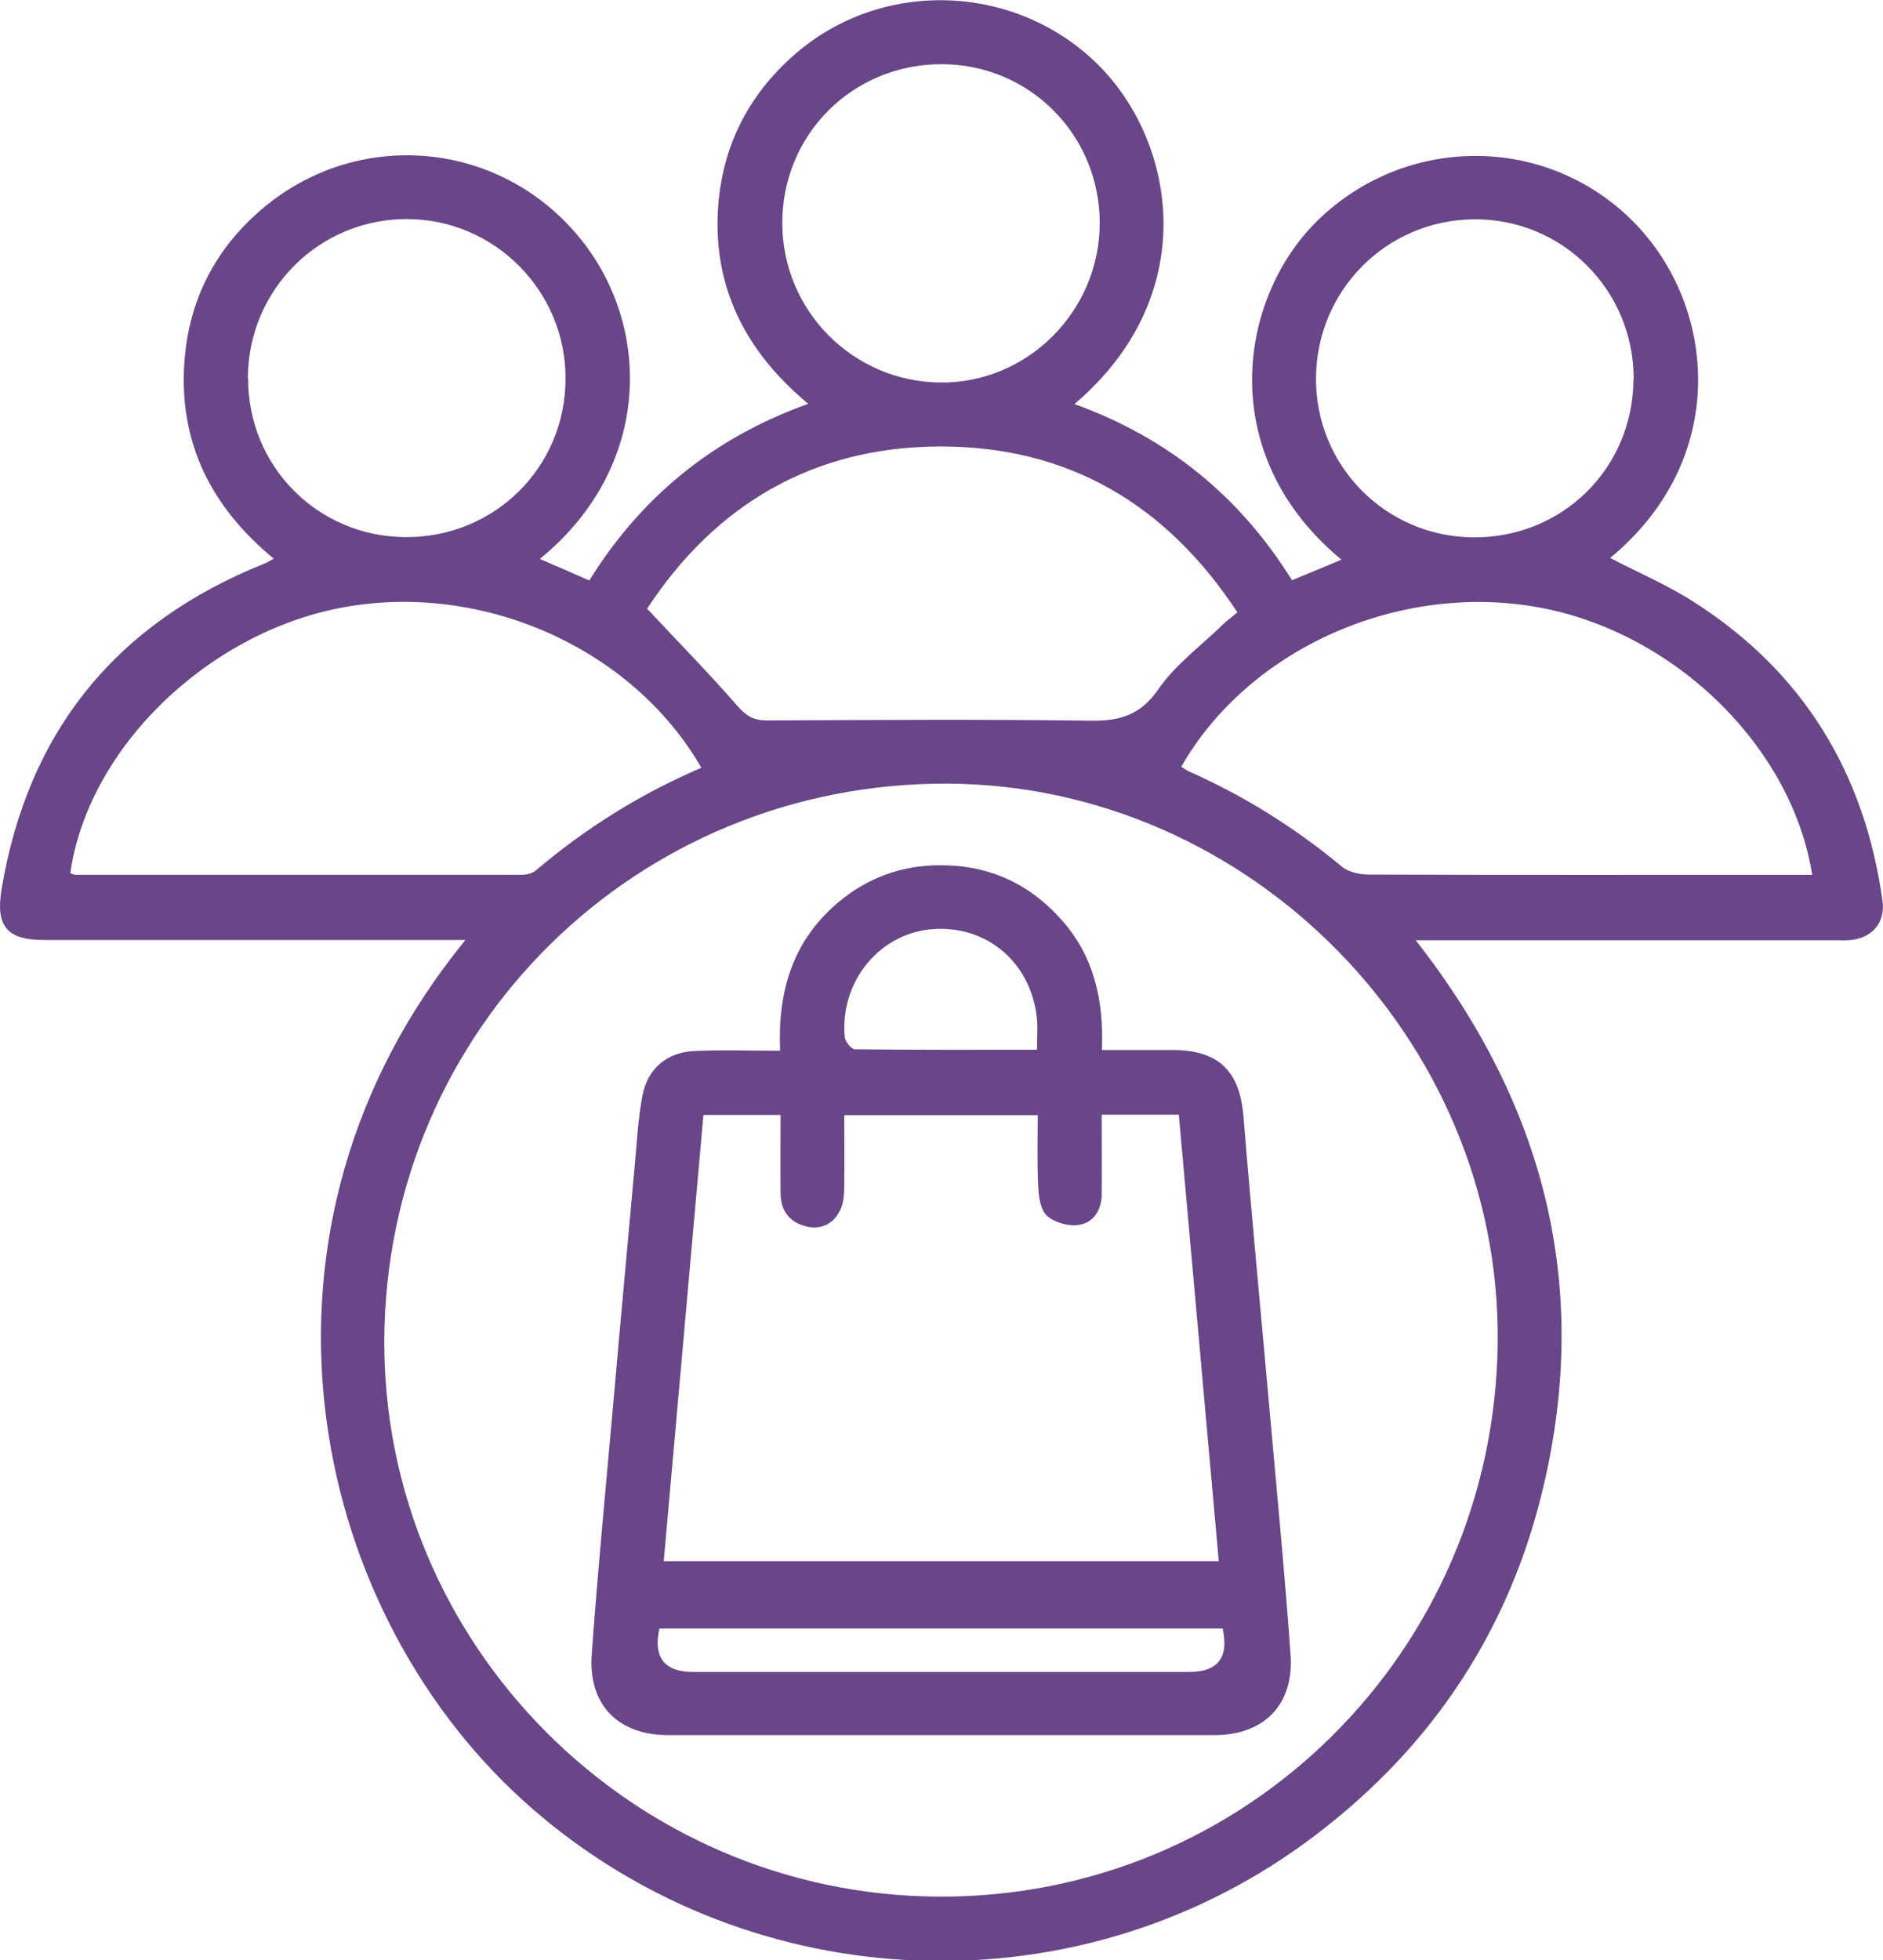
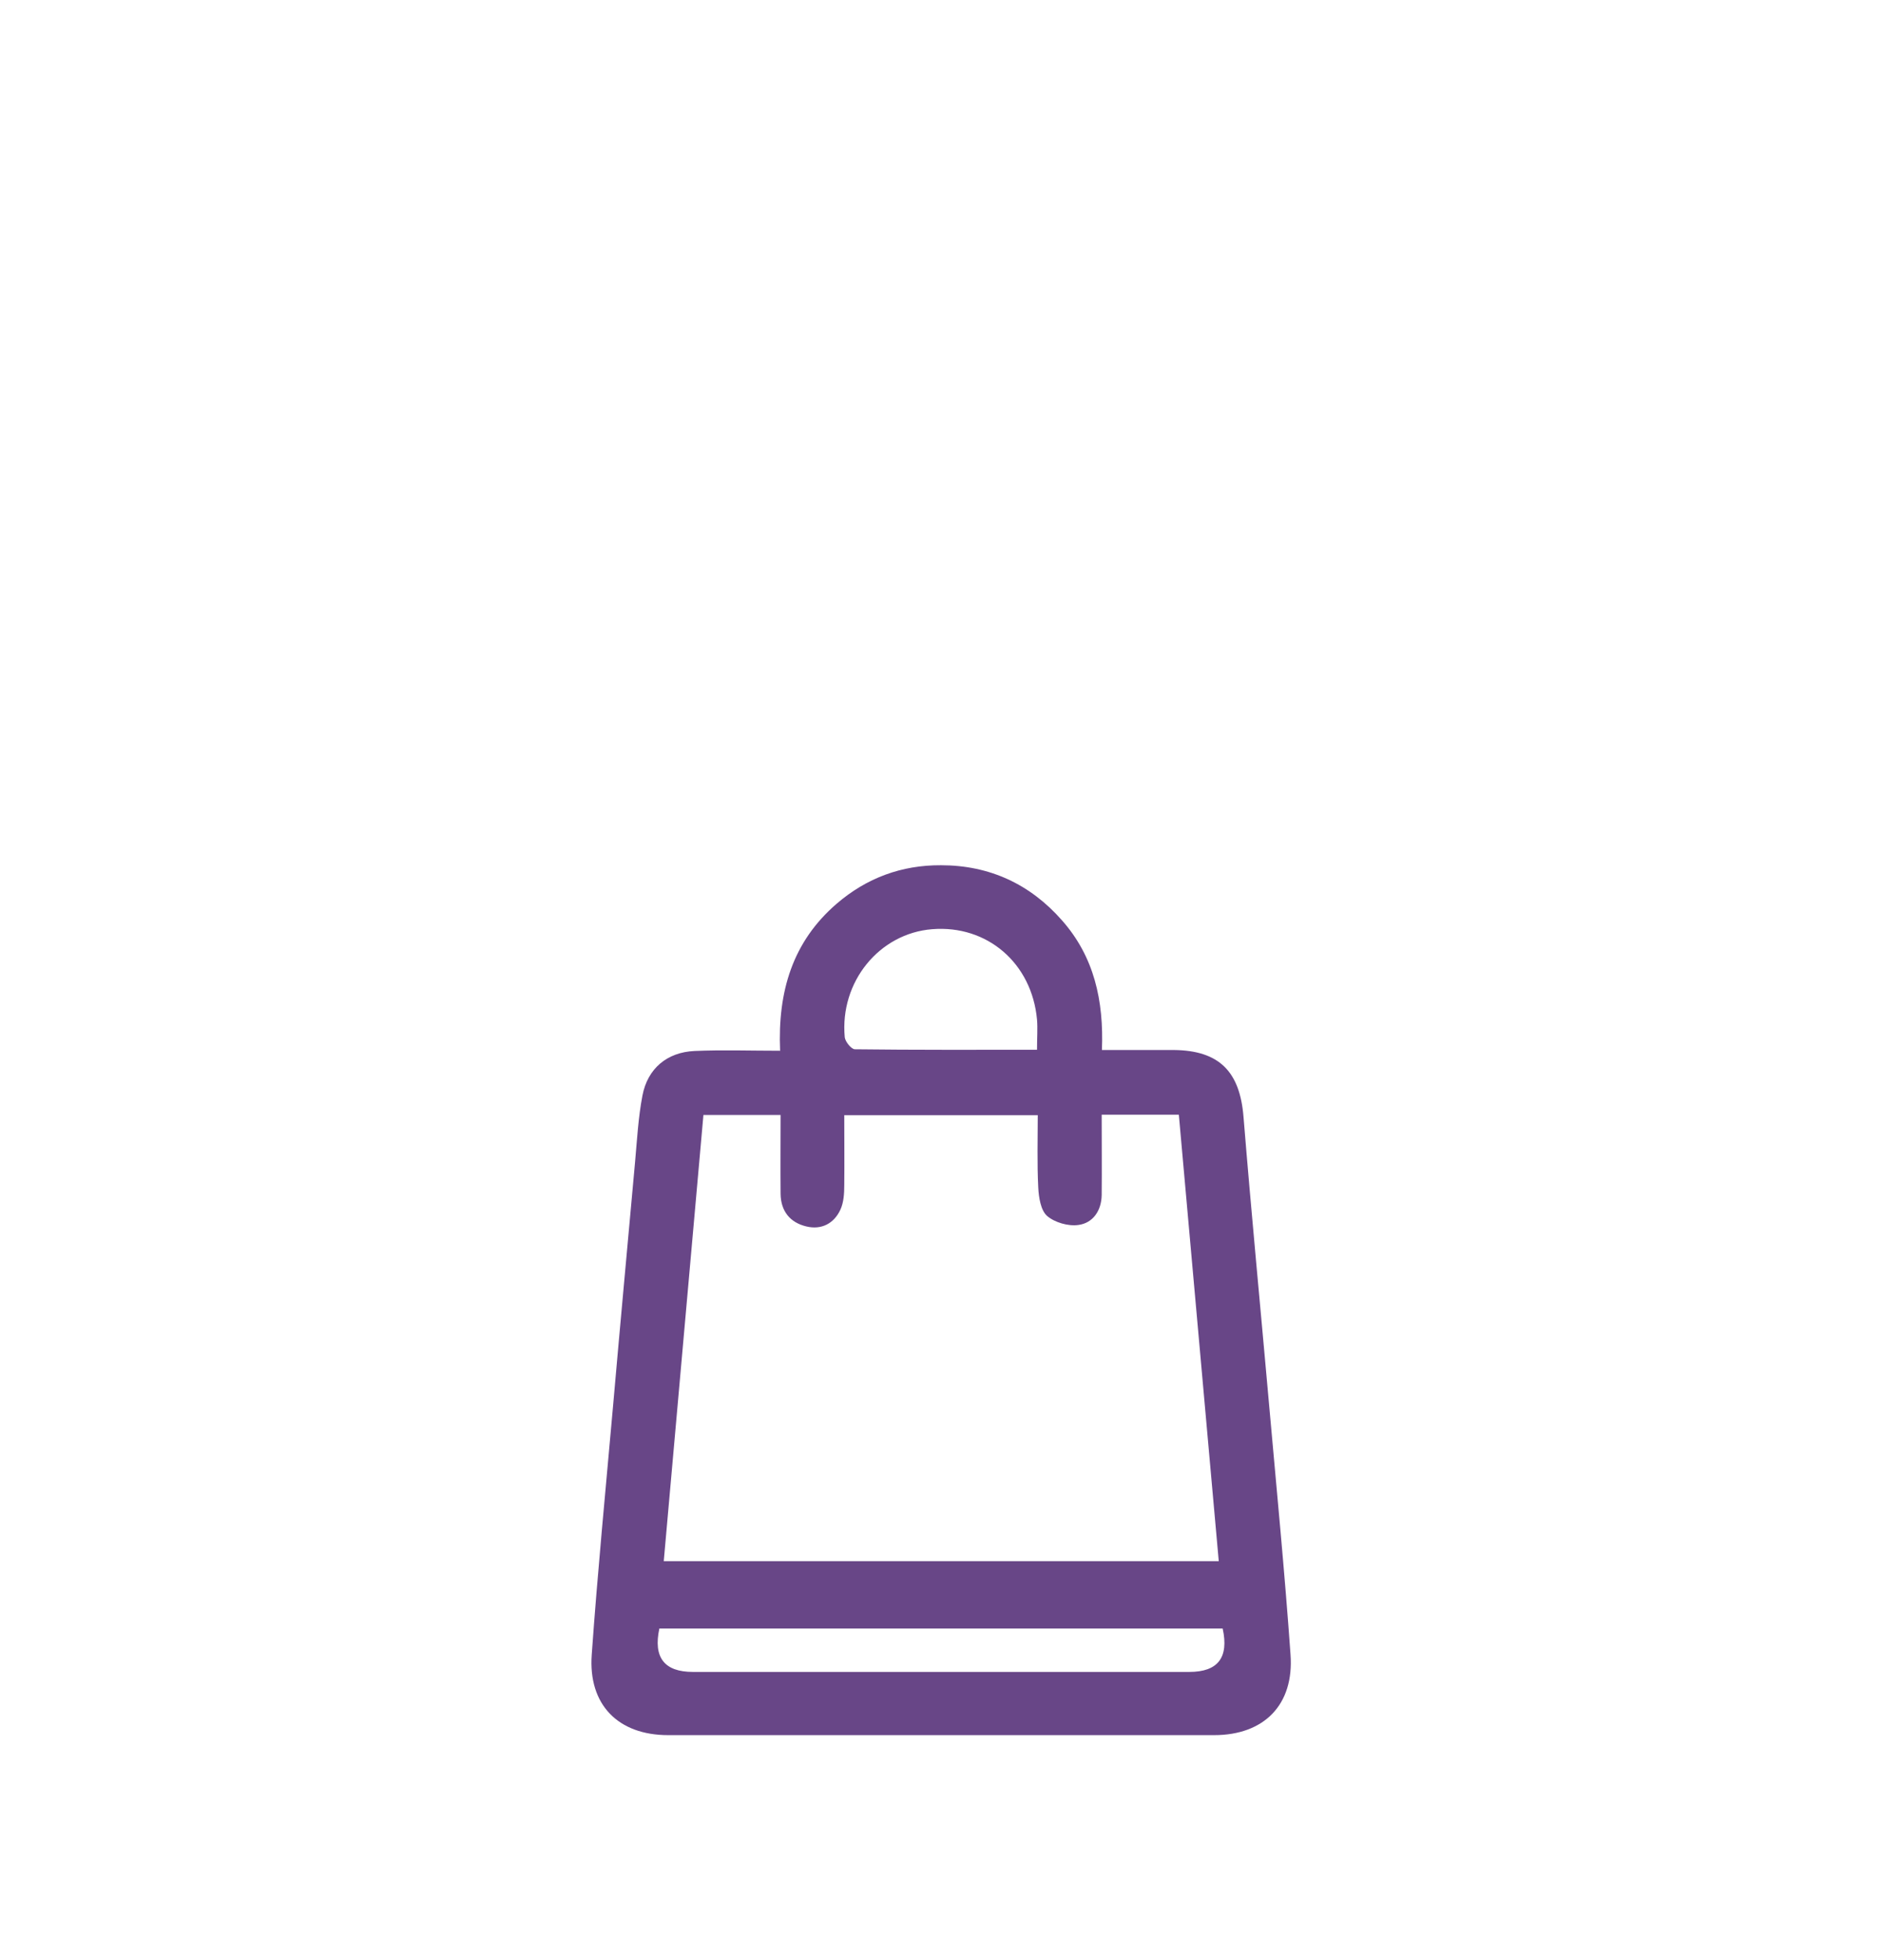
<svg xmlns="http://www.w3.org/2000/svg" id="Layer_1" data-name="Layer 1" viewBox="0 0 76.88 80">
  <defs>
    <style>
      .cls-1 {
        fill: #684687;
      }
    </style>
  </defs>
-   <path class="cls-1" d="M18.99,38.36c-1.78,0-3.44,0-5.09,0-4.04,0-8.07,0-12.11,0-1.5,0-1.97-.56-1.73-2.04,1.07-6.47,4.68-10.9,10.76-13.33,.1-.04,.19-.1,.36-.19-2.56-2.1-3.89-4.75-3.65-8.04,.18-2.54,1.29-4.67,3.25-6.3,3.83-3.18,9.4-2.74,12.68,1,3.19,3.63,3.25,9.55-1.42,13.35,.68,.29,1.32,.57,2.02,.88,2.12-3.41,5.05-5.82,8.94-7.21-2.6-2.16-3.94-4.84-3.67-8.16,.21-2.5,1.32-4.59,3.26-6.22,3.63-3.04,9.08-2.72,12.36,.66,3.07,3.17,4.1,9.32-1.08,13.73,3.8,1.37,6.75,3.76,8.88,7.19,.69-.29,1.34-.56,2.02-.84-5.28-4.37-4.17-10.86-.84-13.97,3.64-3.41,9.29-3.34,12.78,.2,3.38,3.43,3.93,9.66-.97,13.7,1.14,.59,2.35,1.11,3.44,1.81,4.45,2.85,6.95,6.96,7.68,12.18,.12,.84-.37,1.47-1.21,1.59-.26,.04-.53,.02-.8,.02-5.35,0-10.69,0-16.04,0h-1.01c5.37,6.84,7.21,14.39,5.11,22.73-1.47,5.83-4.74,10.53-9.59,14.08-9.72,7.11-23.16,6.28-31.97-1.71-8.85-8.03-11.95-23.34-2.37-35.08Zm-3.3,16.31c-.06,12.44,10.12,22.67,22.64,22.73,12.53,.06,22.69-10.01,22.82-22.63,.12-12.33-10.12-22.72-22.44-22.79-12.72-.07-22.95,10.02-23.02,22.69Zm12.95-23.33c-2.81-4.89-8.94-7.61-14.65-6.55-5.54,1.03-10.41,5.77-11.12,10.85,.07,.02,.15,.06,.22,.06,6.07,0,12.13,0,18.2,0,.2,0,.44-.05,.59-.18,2.03-1.72,4.26-3.12,6.76-4.19Zm45.35,4.37c-.82-5.24-5.63-9.91-11.15-10.92-5.72-1.05-11.86,1.68-14.61,6.5,.11,.07,.21,.15,.33,.2,2.26,1,4.33,2.3,6.23,3.88,.27,.22,.72,.32,1.09,.32,5.77,.02,11.54,.01,17.32,.01,.26,0,.52,0,.79,0ZM26.42,24.84c1.3,1.39,2.53,2.64,3.68,3.96,.35,.4,.65,.6,1.19,.6,4.41-.02,8.81-.05,13.22,.01,1.21,.02,2.05-.22,2.79-1.29,.68-.99,1.71-1.74,2.59-2.6,.19-.18,.39-.33,.63-.53-2.9-4.42-6.92-6.78-12.14-6.77-5.18,.01-9.18,2.38-11.96,6.62ZM10.13,15.42c-.02,3.59,2.82,6.47,6.41,6.5,3.63,.03,6.54-2.83,6.55-6.45,.02-3.6-2.91-6.54-6.5-6.53-3.58,.01-6.45,2.89-6.47,6.47Zm34.77-6.32c0-3.59-2.86-6.47-6.44-6.48-3.64-.01-6.52,2.86-6.52,6.48,0,3.57,2.87,6.47,6.44,6.51,3.57,.04,6.52-2.91,6.52-6.51Zm21.8,6.37c.01-3.62-2.9-6.54-6.5-6.52-3.58,.02-6.45,2.89-6.47,6.48-.02,3.58,2.84,6.47,6.42,6.5,3.64,.03,6.53-2.83,6.54-6.45Z" />
  <path class="cls-1" d="M31.85,42.87c-.1-2.41,.51-4.44,2.31-5.99,1.22-1.05,2.65-1.58,4.26-1.57,1.98,0,3.64,.77,4.94,2.25,1.31,1.48,1.71,3.27,1.63,5.29,1.03,0,1.98,0,2.94,0,1.85,.02,2.69,.88,2.84,2.72,.32,3.94,.7,7.87,1.05,11.81,.3,3.38,.63,6.75,.87,10.14,.15,2.05-1.08,3.29-3.12,3.29-7.43,0-14.86,0-22.29,0-2.04,0-3.27-1.24-3.12-3.29,.24-3.38,.57-6.76,.87-10.14,.29-3.32,.6-6.65,.9-9.97,.08-.9,.13-1.81,.3-2.7,.21-1.1,1-1.77,2.13-1.82,1.14-.05,2.28-.01,3.5-.01Zm13.13,2.61c0,1.16,.01,2.22,0,3.29-.01,.63-.35,1.14-.95,1.22-.41,.06-.97-.1-1.28-.37-.26-.23-.34-.76-.36-1.16-.05-.98-.02-1.96-.02-2.95h-7.9c0,.99,.01,1.92,0,2.85,0,.34-.02,.71-.16,1.01-.26,.56-.77,.83-1.39,.68-.67-.16-1.04-.63-1.05-1.33-.01-1.08,0-2.16,0-3.22h-3.15c-.54,6.08-1.08,12.13-1.62,18.21h22.66c-.55-6.12-1.09-12.17-1.63-18.22h-3.15Zm4.94,20.98H26.92q-.38,1.77,1.37,1.77c6.76,0,13.51,0,20.27,0q1.75,0,1.36-1.77Zm-7.58-23.62c0-.5,.03-.87,0-1.23-.21-2.3-2.03-3.87-4.28-3.69-2.16,.17-3.78,2.15-3.57,4.41,.02,.18,.27,.49,.41,.49,2.45,.03,4.89,.02,7.44,.02Z" />
</svg>